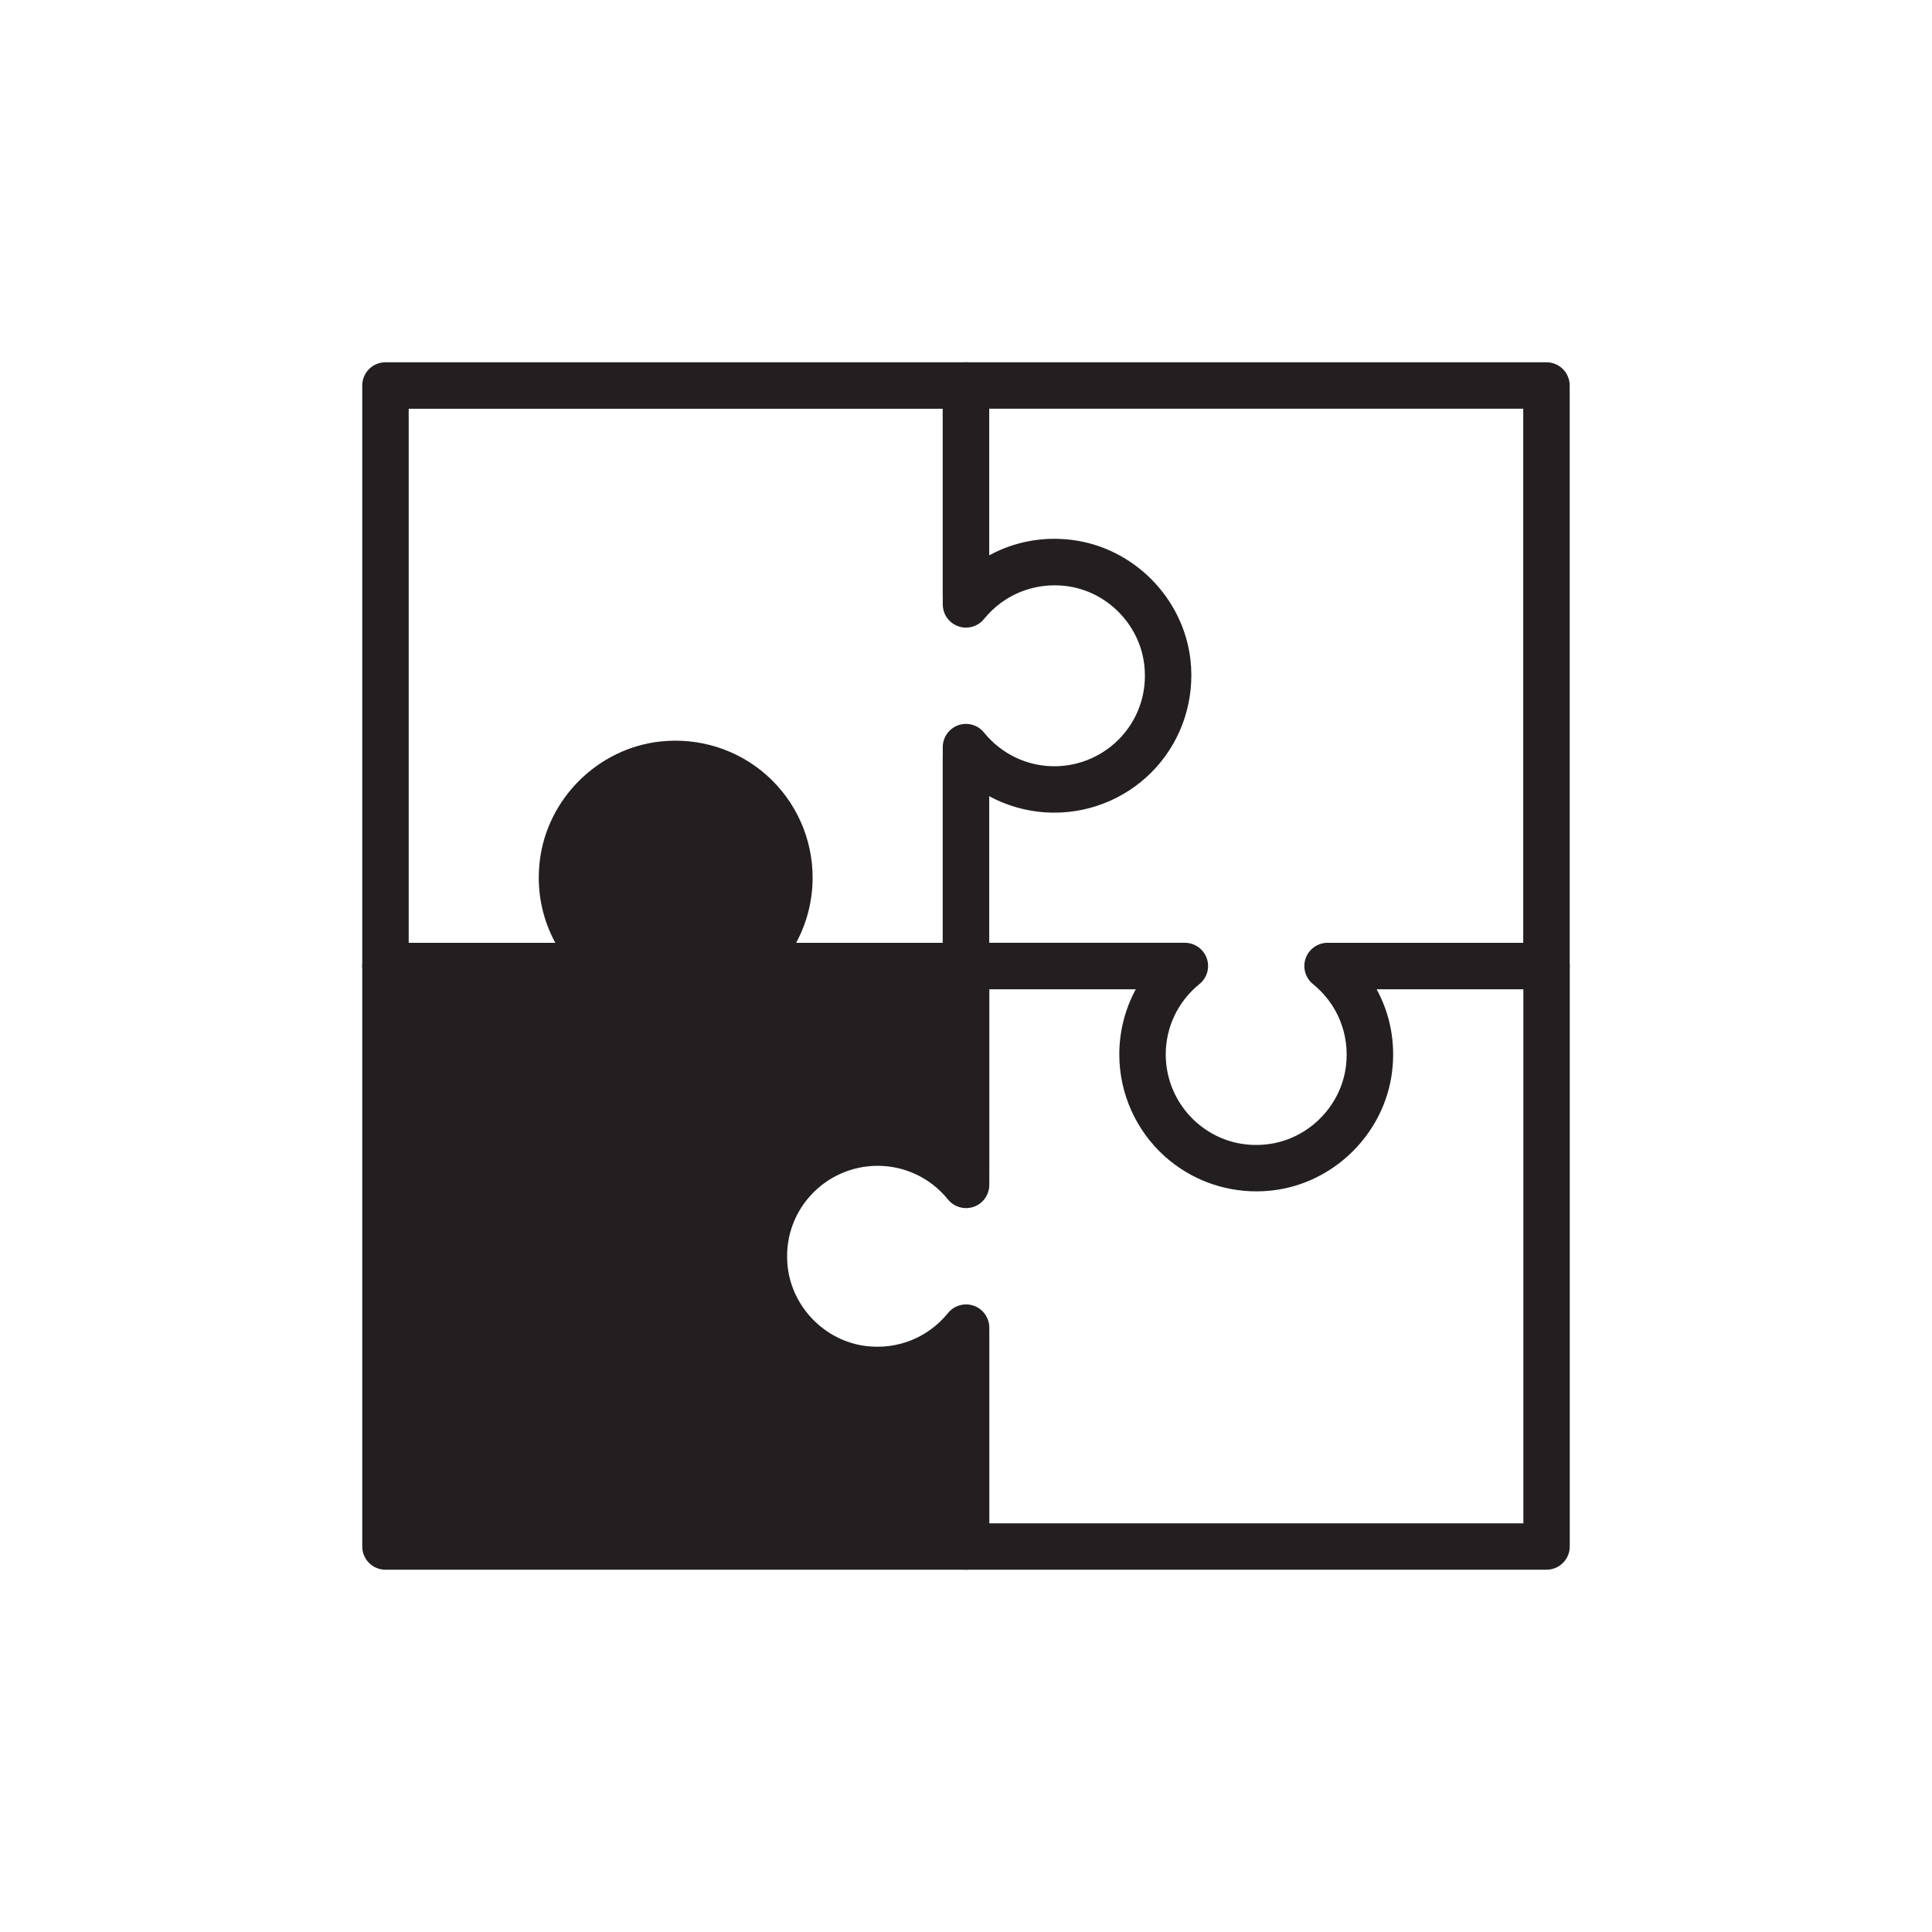
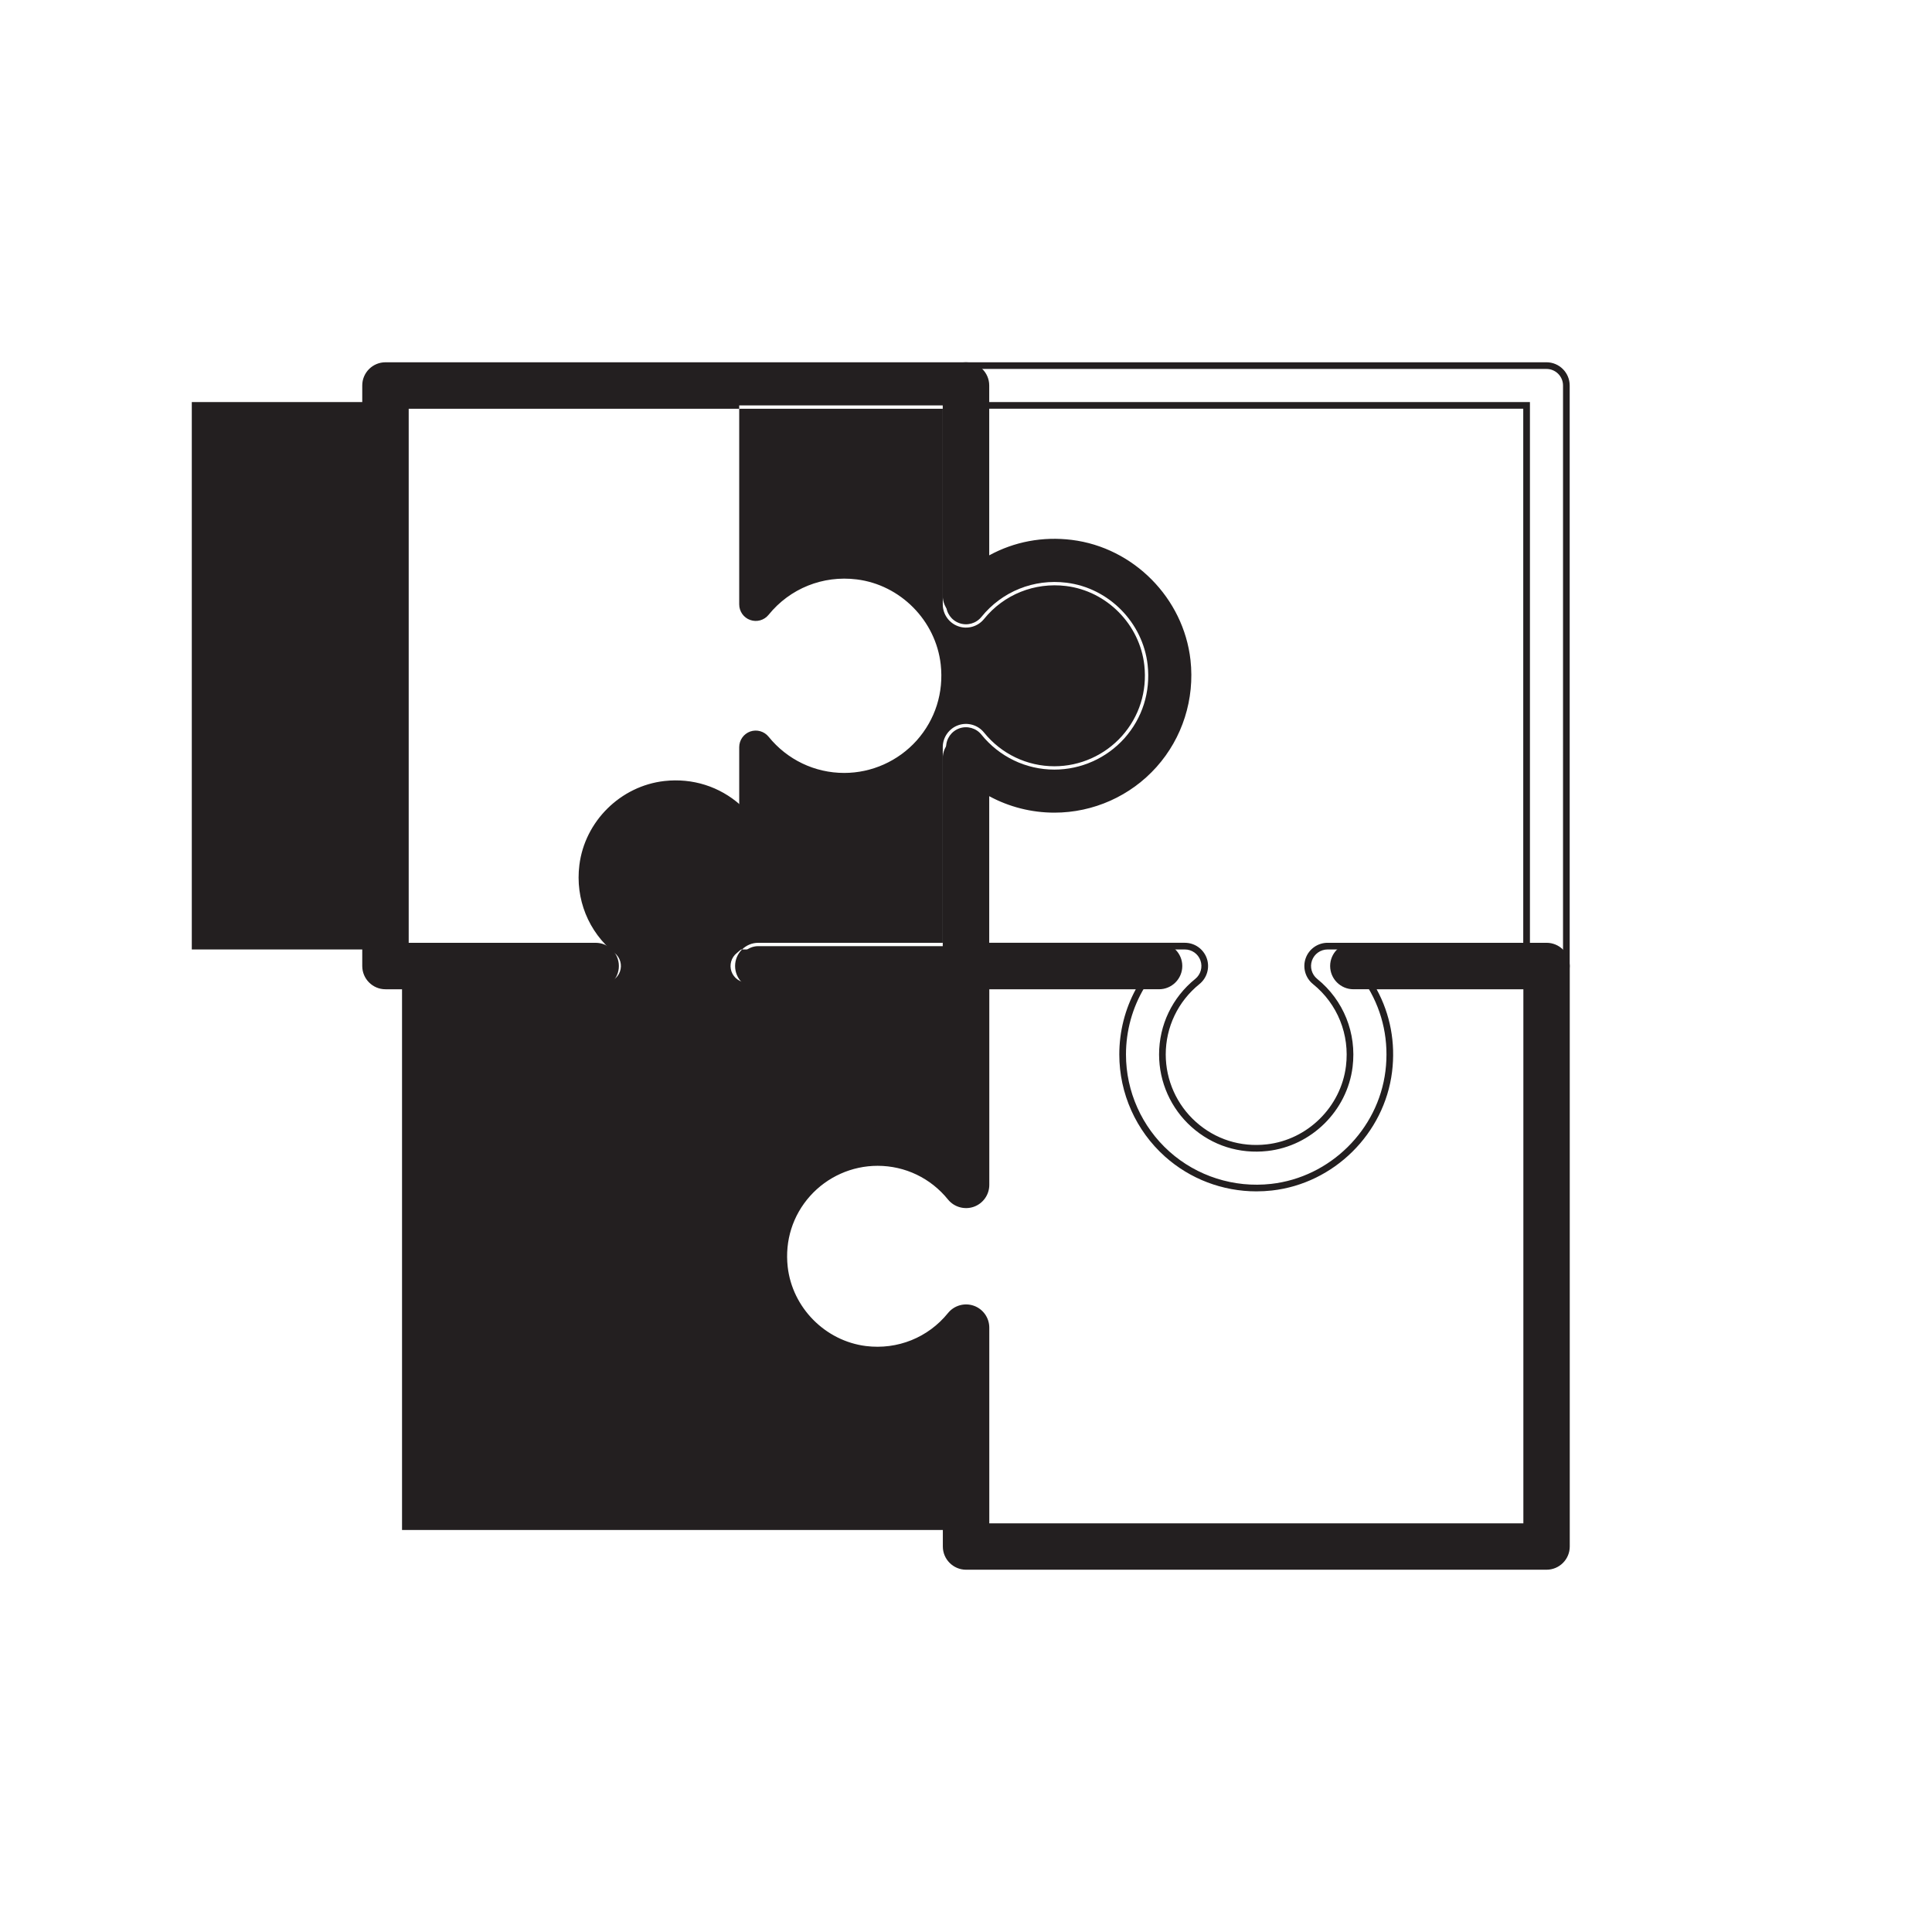
<svg xmlns="http://www.w3.org/2000/svg" id="a" viewBox="0 0 288 288">
  <defs>
    <style>.c{fill:#231f20;}</style>
  </defs>
  <g id="b">
    <path class="c" d="M233.503,144v86.538c0,1.636-1.325,2.961-2.961,2.961h-86.546c-1.636-.009-2.952-1.325-2.952-2.961v-26.179s-.009,0-.009.009c-3.766,2.251-8.207,3.22-12.743,2.658-8.986-1.108-16.25-8.458-17.254-17.47-.641-5.671,1.16-11.332,4.935-15.557,3.775-4.216,9.185-6.64,14.847-6.64,3.662,0,7.168.987,10.215,2.814,0,.009.009.009.009.009v-26.179c0-1.636,1.316-2.952,2.952-2.961h28.777c1.636,0,2.969,1.325,2.969,2.961,0,1.636-1.333,2.969-2.969,2.969h-25.799v29.66c0,1.255-.796,2.381-1.983,2.796-1.186.416-2.502.043-3.29-.926-2.675-3.316-6.64-5.212-10.882-5.212-3.974,0-7.774,1.697-10.432,4.666-2.684,3.004-3.913,6.891-3.463,10.943.71,6.311,5.8,11.462,12.103,12.25,4.865.597,9.61-1.307,12.674-5.099.788-.978,2.104-1.351,3.29-.935,1.186.416,1.983,1.541,1.983,2.796v29.668h80.608v-80.608h-25.833c-1.636,0-2.969-1.333-2.969-2.969,0-1.636,1.333-2.961,2.969-2.961h28.794c1.584,0,2.883,1.247,2.952,2.814.009.052.009.095.009.147Z" />
    <path class="c" d="M230.542,233.996h-86.546c-1.903-.01-3.449-1.562-3.449-3.458v-25.32c-3.758,2.041-7.998,2.837-12.317,2.301-9.218-1.136-16.657-8.668-17.686-17.909-.656-5.801,1.188-11.612,5.058-15.943,3.873-4.325,9.419-6.807,15.218-6.807,3.414,0,6.759.848,9.728,2.459v-25.319c0-1.897,1.546-3.448,3.447-3.458h28.779c1.912,0,3.467,1.551,3.467,3.458,0,1.912-1.555,3.467-3.467,3.467h-25.302v29.163c0,1.467-.93,2.779-2.315,3.265-1.377.481-2.921.049-3.84-1.082-2.578-3.196-6.404-5.028-10.497-5.028-3.834,0-7.501,1.64-10.061,4.5-2.588,2.897-3.774,6.646-3.339,10.556.684,6.084,5.591,11.052,11.669,11.812,4.701.578,9.27-1.262,12.226-4.919.917-1.136,2.462-1.575,3.841-1.092,1.385.486,2.315,1.798,2.315,3.266v29.171h79.614v-79.613h-25.337c-1.911,0-3.467-1.555-3.467-3.467,0-1.907,1.556-3.458,3.467-3.458h28.794c1.853,0,3.368,1.445,3.448,3.29.008.018.01.087.01.168v86.538c0,1.907-1.551,3.458-3.458,3.458ZM141.044,203.861h.497v26.677c0,1.351,1.102,2.457,2.458,2.464h86.543c1.359,0,2.464-1.105,2.464-2.464v-86.538c0-.022.002-.041-.002-.063-.064-1.373-1.143-2.401-2.462-2.401h-28.794c-1.363,0-2.472,1.105-2.472,2.464,0,1.363,1.109,2.472,2.472,2.472h26.331v81.602h-81.603v-30.165c0-1.047-.663-1.982-1.649-2.328-.985-.345-2.085-.032-2.739.778-3.175,3.927-8.088,5.898-13.122,5.281-6.531-.816-11.802-6.152-12.536-12.688-.466-4.195.807-8.219,3.585-11.329,2.749-3.071,6.686-4.832,10.803-4.832,4.395,0,8.503,1.967,11.27,5.397.653.803,1.753,1.111,2.739.769.986-.346,1.649-1.281,1.649-2.327v-30.157h26.296c1.363,0,2.472-1.109,2.472-2.472,0-1.359-1.109-2.464-2.472-2.464h-28.776c-1.353.007-2.455,1.113-2.455,2.464v26.677h-.994l-.004-.219c-2.938-1.703-6.293-2.603-9.724-2.603-5.516,0-10.792,2.36-14.477,6.475-3.681,4.12-5.434,9.648-4.81,15.169.979,8.789,8.053,15.952,16.82,17.033,4.288.53,8.498-.315,12.186-2.449v-.213l.506-.009Z" />
-     <path class="c" d="M146.965,144v30.958c0,1.636-1.333,2.969-2.969,2.969-1.636,0-2.961-1.333-2.961-2.969v-27.989h-29.668c-1.255,0-2.372-.796-2.796-1.982-.416-1.186-.043-2.502.935-3.29,3.307-2.675,5.212-6.64,5.212-10.882,0-3.974-1.705-7.774-4.666-10.432-3.013-2.684-6.9-3.913-10.951-3.463-6.311.71-11.462,5.8-12.241,12.103-.606,4.865,1.299,9.61,5.099,12.674.97.788,1.351,2.104.926,3.29-.416,1.186-1.532,1.982-2.796,1.982h-29.66v80.608h80.607v-28.378c0-1.636,1.325-2.961,2.961-2.961,1.636,0,2.969,1.325,2.969,2.961v31.339c0,1.636-1.325,2.952-2.961,2.961H57.458c-1.636,0-2.961-1.325-2.961-2.961v-86.538c0-1.636,1.325-2.961,2.961-2.961h26.179c-2.26-3.766-3.229-8.216-2.666-12.752,1.117-8.986,8.458-16.25,17.47-17.254,5.671-.632,11.341,1.16,15.557,4.935,4.225,3.775,6.64,9.185,6.64,14.847,0,3.662-.987,7.177-2.814,10.224h26.18c1.636.009,2.961,1.325,2.961,2.961Z" />
-     <path class="c" d="M57.458,233.996c-1.907,0-3.458-1.551-3.458-3.458v-86.538c0-1.907,1.551-3.458,3.458-3.458h25.322c-2.044-3.753-2.84-7.992-2.303-12.316,1.146-9.22,8.678-16.659,17.909-17.687,5.82-.651,11.629,1.195,15.944,5.06,4.324,3.862,6.806,9.409,6.806,15.217,0,3.416-.847,6.761-2.455,9.727h25.324c1.907.01,3.457,1.562,3.457,3.458v30.959c0,1.912-1.555,3.467-3.466,3.467-1.907,0-3.458-1.555-3.458-3.467v-27.492h-29.172c-1.458,0-2.769-.929-3.264-2.311-.486-1.386-.047-2.93,1.092-3.846,3.193-2.584,5.026-6.409,5.026-10.495,0-3.826-1.64-7.494-4.501-10.062-2.904-2.585-6.655-3.769-10.565-3.339-6.087.685-11.051,5.593-11.802,11.67-.586,4.7,1.253,9.27,4.918,12.226,1.139.925,1.573,2.471,1.083,3.845-.485,1.382-1.797,2.312-3.265,2.312h-29.163v79.613h79.614v-27.881c0-1.907,1.551-3.458,3.458-3.458,1.911,0,3.466,1.551,3.466,3.458v31.339c0,1.897-1.55,3.448-3.454,3.458H57.458ZM57.458,141.536c-1.359,0-2.464,1.105-2.464,2.464v86.538c0,1.359,1.105,2.464,2.464,2.464h86.547c1.357-.007,2.463-1.113,2.463-2.464v-31.339c0-1.359-1.109-2.464-2.472-2.464-1.359,0-2.464,1.105-2.464,2.464v28.875H59.93v-81.602h30.157c1.047,0,1.982-.663,2.328-1.649.35-.982.04-2.081-.771-2.741-3.933-3.172-5.907-8.077-5.279-13.121.807-6.528,6.138-11.8,12.679-12.536,4.19-.462,8.219.809,11.338,3.586,3.072,2.757,4.832,6.694,4.832,10.803,0,4.388-1.967,8.494-5.396,11.269-.812.653-1.124,1.754-.779,2.74.353.985,1.289,1.649,2.327,1.649h30.166v28.486c0,1.363,1.105,2.472,2.464,2.472,1.362,0,2.472-1.109,2.472-2.472v-30.959c0-1.351-1.106-2.457-2.466-2.464h-27.055l.452-.753c1.794-2.993,2.742-6.44,2.742-9.969,0-5.525-2.36-10.801-6.474-14.476-4.103-3.675-9.629-5.431-15.17-4.812-8.78.978-15.943,8.053-17.033,16.821-.546,4.392.353,8.693,2.6,12.435l.452.753h-27.057Z" />
    <path class="c" d="M115.972,173.998c-3.775,4.225-5.575,9.886-4.935,15.557,1.004,9.012,8.268,16.362,17.254,17.47,4.536.563,8.978-.407,12.743-2.658v23.21H60.427v-80.608h29.66c1.264,0,2.381-.796,2.796-1.982.424-1.186.043-2.502-.926-3.29-3.8-3.065-5.705-7.809-5.099-12.674.779-6.303,5.93-11.393,12.241-12.103,4.052-.45,7.939.779,10.951,3.463,2.961,2.658,4.666,6.458,4.666,10.432,0,4.242-1.905,8.207-5.212,10.882-.978.788-1.351,2.104-.935,3.29.424,1.186,1.541,1.982,2.796,1.982h29.668v23.201c-3.047-1.827-6.553-2.814-10.215-2.814-5.662,0-11.073,2.424-14.847,6.64Z" />
    <path class="c" d="M141.532,228.074H59.93v-81.602h30.157c1.047,0,1.982-.663,2.328-1.649.35-.982.04-2.081-.771-2.741-3.933-3.172-5.907-8.077-5.279-13.121.807-6.528,6.138-11.8,12.679-12.536,4.19-.462,8.219.809,11.338,3.586,3.072,2.757,4.832,6.694,4.832,10.803,0,4.388-1.967,8.494-5.396,11.269-.812.653-1.124,1.754-.779,2.74.353.985,1.289,1.649,2.327,1.649h30.166v24.576l-.753-.452c-2.993-1.794-6.438-2.742-9.961-2.742-5.516,0-10.792,2.36-14.476,6.474h0c-3.682,4.12-5.435,9.649-4.811,15.169.979,8.79,8.053,15.953,16.82,17.034,4.383.542,8.683-.353,12.427-2.591l.753-.451v24.584ZM60.924,227.08h79.614v-21.857c-3.756,2.037-7.994,2.832-12.308,2.296-9.218-1.136-16.657-8.668-17.686-17.909-.656-5.801,1.188-11.612,5.058-15.943h.001c3.872-4.325,9.418-6.807,15.217-6.807,3.412,0,6.753.846,9.719,2.455v-21.848h-29.172c-1.458,0-2.769-.929-3.264-2.311-.486-1.386-.047-2.93,1.092-3.846,3.193-2.584,5.026-6.409,5.026-10.495,0-3.826-1.64-7.494-4.501-10.062-2.904-2.585-6.655-3.769-10.565-3.339-6.087.685-11.051,5.593-11.802,11.67-.586,4.7,1.253,9.27,4.918,12.226,1.139.925,1.573,2.471,1.083,3.845-.485,1.382-1.797,2.312-3.265,2.312h-29.163v79.613Z" />
    <path class="c" d="M172.028,114.003c-3.775,4.225-9.185,6.64-14.847,6.64-3.653,0-7.168-.987-10.216-2.814v26.171c0,1.636-1.333,2.969-2.969,2.969h-30.958c-1.636,0-2.961-1.333-2.961-2.969,0-1.636,1.324-2.961,2.961-2.961h27.997v-29.668c0-1.255.788-2.372,1.974-2.796,1.186-.416,2.502-.043,3.29.935,2.675,3.307,6.64,5.212,10.882,5.212,3.974,0,7.774-1.705,10.432-4.666,2.684-3.013,3.913-6.9,3.463-10.951-.71-6.311-5.792-11.462-12.094-12.241-4.874-.606-9.61,1.299-12.683,5.099-.788.97-2.104,1.35-3.29.926-1.186-.416-1.974-1.532-1.974-2.796v-29.66H60.427v80.608h28.37c1.636,0,2.961,1.325,2.961,2.961,0,1.636-1.325,2.969-2.961,2.969h-31.339c-1.636,0-2.961-1.333-2.961-2.969V57.462c0-1.636,1.325-2.961,2.961-2.961h86.538c1.636,0,2.969,1.325,2.969,2.961v26.179c3.757-2.26,8.207-3.229,12.743-2.666,8.995,1.117,16.25,8.458,17.262,17.47.632,5.67-1.169,11.341-4.943,15.557Z" />
-     <path class="c" d="M143.996,147.467h-30.959c-1.907,0-3.458-1.555-3.458-3.467,0-1.907,1.551-3.458,3.458-3.458h27.5v-29.171c0-1.461.925-2.773,2.304-3.264,1.384-.487,2.929-.048,3.845,1.091,2.583,3.194,6.409,5.027,10.495,5.027,3.826,0,7.494-1.64,10.062-4.501,2.586-2.904,3.773-6.656,3.339-10.565-.685-6.088-5.589-11.051-11.661-11.802-4.699-.577-9.272,1.255-12.235,4.918-.925,1.139-2.471,1.573-3.844,1.082-1.377-.483-2.304-1.795-2.304-3.264v-29.163H60.924v79.613h27.873c1.907,0,3.458,1.551,3.458,3.458,0,1.912-1.551,3.467-3.458,3.467h-31.339c-1.907,0-3.458-1.555-3.458-3.467V57.462c0-1.906,1.551-3.457,3.458-3.457h86.538c1.911,0,3.466,1.551,3.466,3.457v25.322c3.747-2.043,7.984-2.838,12.308-2.302,9.215,1.144,16.657,8.675,17.695,17.908.648,5.813-1.198,11.624-5.067,15.945-3.864,4.324-9.411,6.806-15.217,6.806-3.411,0-6.752-.847-9.719-2.456v25.315c0,1.912-1.555,3.467-3.466,3.467ZM113.038,141.536c-1.359,0-2.464,1.105-2.464,2.464,0,1.363,1.105,2.472,2.464,2.472h30.959c1.362,0,2.472-1.109,2.472-2.472v-27.049l.753.452c2.995,1.795,6.439,2.743,9.961,2.743,5.523,0,10.799-2.36,14.476-6.474l.001-.001c3.679-4.109,5.435-9.638,4.819-15.17-.987-8.78-8.064-15.943-16.829-17.032-4.393-.548-8.692.353-12.427,2.599l-.754.453v-27.058c0-1.358-1.109-2.463-2.472-2.463H57.458c-1.359,0-2.464,1.105-2.464,2.463v86.538c0,1.363,1.105,2.472,2.464,2.472h31.339c1.359,0,2.464-1.109,2.464-2.472,0-1.359-1.105-2.464-2.464-2.464h-28.868V59.935h81.603v30.157c0,1.048.659,1.983,1.64,2.327.985.351,2.082.041,2.74-.771,3.18-3.931,8.089-5.903,13.131-5.278,6.523.806,11.791,6.138,12.528,12.679.465,4.192-.808,8.219-3.586,11.338-2.757,3.072-6.694,4.832-10.803,4.832-4.388,0-8.495-1.967-11.269-5.397-.654-.811-1.754-1.122-2.74-.778-.98.351-1.64,1.286-1.64,2.327v30.165h-28.495Z" />
-     <path class="c" d="M187.308,177.097c-4.899,0-9.654-1.788-13.316-5.063-4.222-3.775-6.643-9.187-6.643-14.847,0-3.659.992-7.174,2.82-10.222h-26.176c-1.637,0-2.964-1.327-2.964-2.964v-30.96c0-1.637,1.327-2.964,2.964-2.964s2.964,1.327,2.964,2.964v27.996h29.666c1.256,0,2.376.792,2.795,1.977.419,1.184.045,2.504-.932,3.293-3.311,2.674-5.209,6.64-5.209,10.88,0,3.975,1.701,7.776,4.666,10.428,3.006,2.688,6.893,3.92,10.945,3.465,6.316-.707,11.466-5.795,12.246-12.097.603-4.872-1.303-9.611-5.098-12.677-.977-.789-1.351-2.109-.932-3.293.419-1.185,1.538-1.977,2.795-1.977h29.666V60.429h-80.608v28.372c0,1.637-1.327,2.964-2.964,2.964s-2.964-1.327-2.964-2.964v-31.336c0-1.637,1.327-2.964,2.964-2.964h86.536c1.637,0,2.964,1.327,2.964,2.964v86.536c0,1.637-1.327,2.964-2.964,2.964h-26.176c2.255,3.76,3.225,8.213,2.664,12.747-1.113,8.992-8.46,16.251-17.47,17.26-.748.083-1.496.125-2.241.125Z" />
+     <path class="c" d="M143.996,147.467h-30.959c-1.907,0-3.458-1.555-3.458-3.467,0-1.907,1.551-3.458,3.458-3.458h27.5v-29.171c0-1.461.925-2.773,2.304-3.264,1.384-.487,2.929-.048,3.845,1.091,2.583,3.194,6.409,5.027,10.495,5.027,3.826,0,7.494-1.64,10.062-4.501,2.586-2.904,3.773-6.656,3.339-10.565-.685-6.088-5.589-11.051-11.661-11.802-4.699-.577-9.272,1.255-12.235,4.918-.925,1.139-2.471,1.573-3.844,1.082-1.377-.483-2.304-1.795-2.304-3.264v-29.163H60.924v79.613h27.873c1.907,0,3.458,1.551,3.458,3.458,0,1.912-1.551,3.467-3.458,3.467h-31.339c-1.907,0-3.458-1.555-3.458-3.467V57.462c0-1.906,1.551-3.457,3.458-3.457h86.538c1.911,0,3.466,1.551,3.466,3.457v25.322c3.747-2.043,7.984-2.838,12.308-2.302,9.215,1.144,16.657,8.675,17.695,17.908.648,5.813-1.198,11.624-5.067,15.945-3.864,4.324-9.411,6.806-15.217,6.806-3.411,0-6.752-.847-9.719-2.456v25.315c0,1.912-1.555,3.467-3.466,3.467ZM113.038,141.536c-1.359,0-2.464,1.105-2.464,2.464,0,1.363,1.105,2.472,2.464,2.472h30.959c1.362,0,2.472-1.109,2.472-2.472v-27.049l.753.452c2.995,1.795,6.439,2.743,9.961,2.743,5.523,0,10.799-2.36,14.476-6.474l.001-.001c3.679-4.109,5.435-9.638,4.819-15.17-.987-8.78-8.064-15.943-16.829-17.032-4.393-.548-8.692.353-12.427,2.599l-.754.453v-27.058c0-1.358-1.109-2.463-2.472-2.463H57.458c-1.359,0-2.464,1.105-2.464,2.463v86.538c0,1.363,1.105,2.472,2.464,2.472c1.359,0,2.464-1.109,2.464-2.472,0-1.359-1.105-2.464-2.464-2.464h-28.868V59.935h81.603v30.157c0,1.048.659,1.983,1.64,2.327.985.351,2.082.041,2.74-.771,3.18-3.931,8.089-5.903,13.131-5.278,6.523.806,11.791,6.138,12.528,12.679.465,4.192-.808,8.219-3.586,11.338-2.757,3.072-6.694,4.832-10.803,4.832-4.388,0-8.495-1.967-11.269-5.397-.654-.811-1.754-1.122-2.74-.778-.98.351-1.64,1.286-1.64,2.327v30.165h-28.495Z" />
    <path class="c" d="M187.308,177.595c-5.058,0-9.905-1.843-13.647-5.19-4.327-3.869-6.809-9.416-6.809-15.218,0-3.411.849-6.754,2.461-9.725h-25.319c-1.908,0-3.461-1.553-3.461-3.461v-30.96c0-1.908,1.553-3.461,3.461-3.461,1.909,0,3.462,1.553,3.462,3.461v27.498h29.169c1.464,0,2.775.927,3.264,2.308.487,1.38.051,2.925-1.089,3.846-3.193,2.58-5.025,6.405-5.025,10.494,0,3.834,1.64,7.5,4.5,10.057,2.899,2.593,6.647,3.785,10.558,3.342,6.09-.682,11.056-5.587,11.808-11.663.582-4.7-1.257-9.272-4.917-12.229-1.139-.921-1.576-2.466-1.089-3.846.488-1.381,1.8-2.308,3.264-2.308h29.169V60.927h-79.613v27.874c0,1.908-1.553,3.461-3.462,3.461-1.908,0-3.461-1.553-3.461-3.461v-31.336c0-1.908,1.553-3.461,3.461-3.461h86.537c1.908,0,3.461,1.553,3.461,3.461v86.537c0,1.908-1.553,3.461-3.461,3.461h-25.319c2.041,3.751,2.836,7.989,2.301,12.311-1.142,9.218-8.673,16.659-17.909,17.693-.762.085-1.535.128-2.296.128ZM143.994,110.575c-1.361,0-2.467,1.106-2.467,2.467v30.96c0,1.361,1.106,2.467,2.467,2.467h27.054l-.452.753c-1.799,2.999-2.749,6.445-2.749,9.967,0,5.519,2.361,10.795,6.476,14.476,4.095,3.663,9.618,5.438,15.17,4.815,8.783-.984,15.947-8.06,17.033-16.827.544-4.39-.354-8.689-2.597-12.43l-.452-.753h27.054c1.361,0,2.467-1.106,2.467-2.467V57.465c0-1.361-1.106-2.467-2.467-2.467h-86.537c-1.361,0-2.467,1.106-2.467,2.467v31.336c0,1.361,1.106,2.467,2.467,2.467s2.468-1.106,2.468-2.467v-28.869h81.602v81.602h-30.163c-1.044,0-1.978.661-2.326,1.646-.348.983-.036,2.084.776,2.741,3.929,3.174,5.902,8.081,5.278,13.125-.808,6.528-6.142,11.797-12.684,12.529-4.188.471-8.218-.804-11.331-3.588-3.071-2.746-4.832-6.682-4.832-10.799,0-4.391,1.966-8.498,5.394-11.267.812-.656,1.124-1.758.776-2.741-.348-.985-1.282-1.646-2.326-1.646h-30.163v-28.493c0-1.361-1.107-2.467-2.468-2.467Z" />
  </g>
</svg>